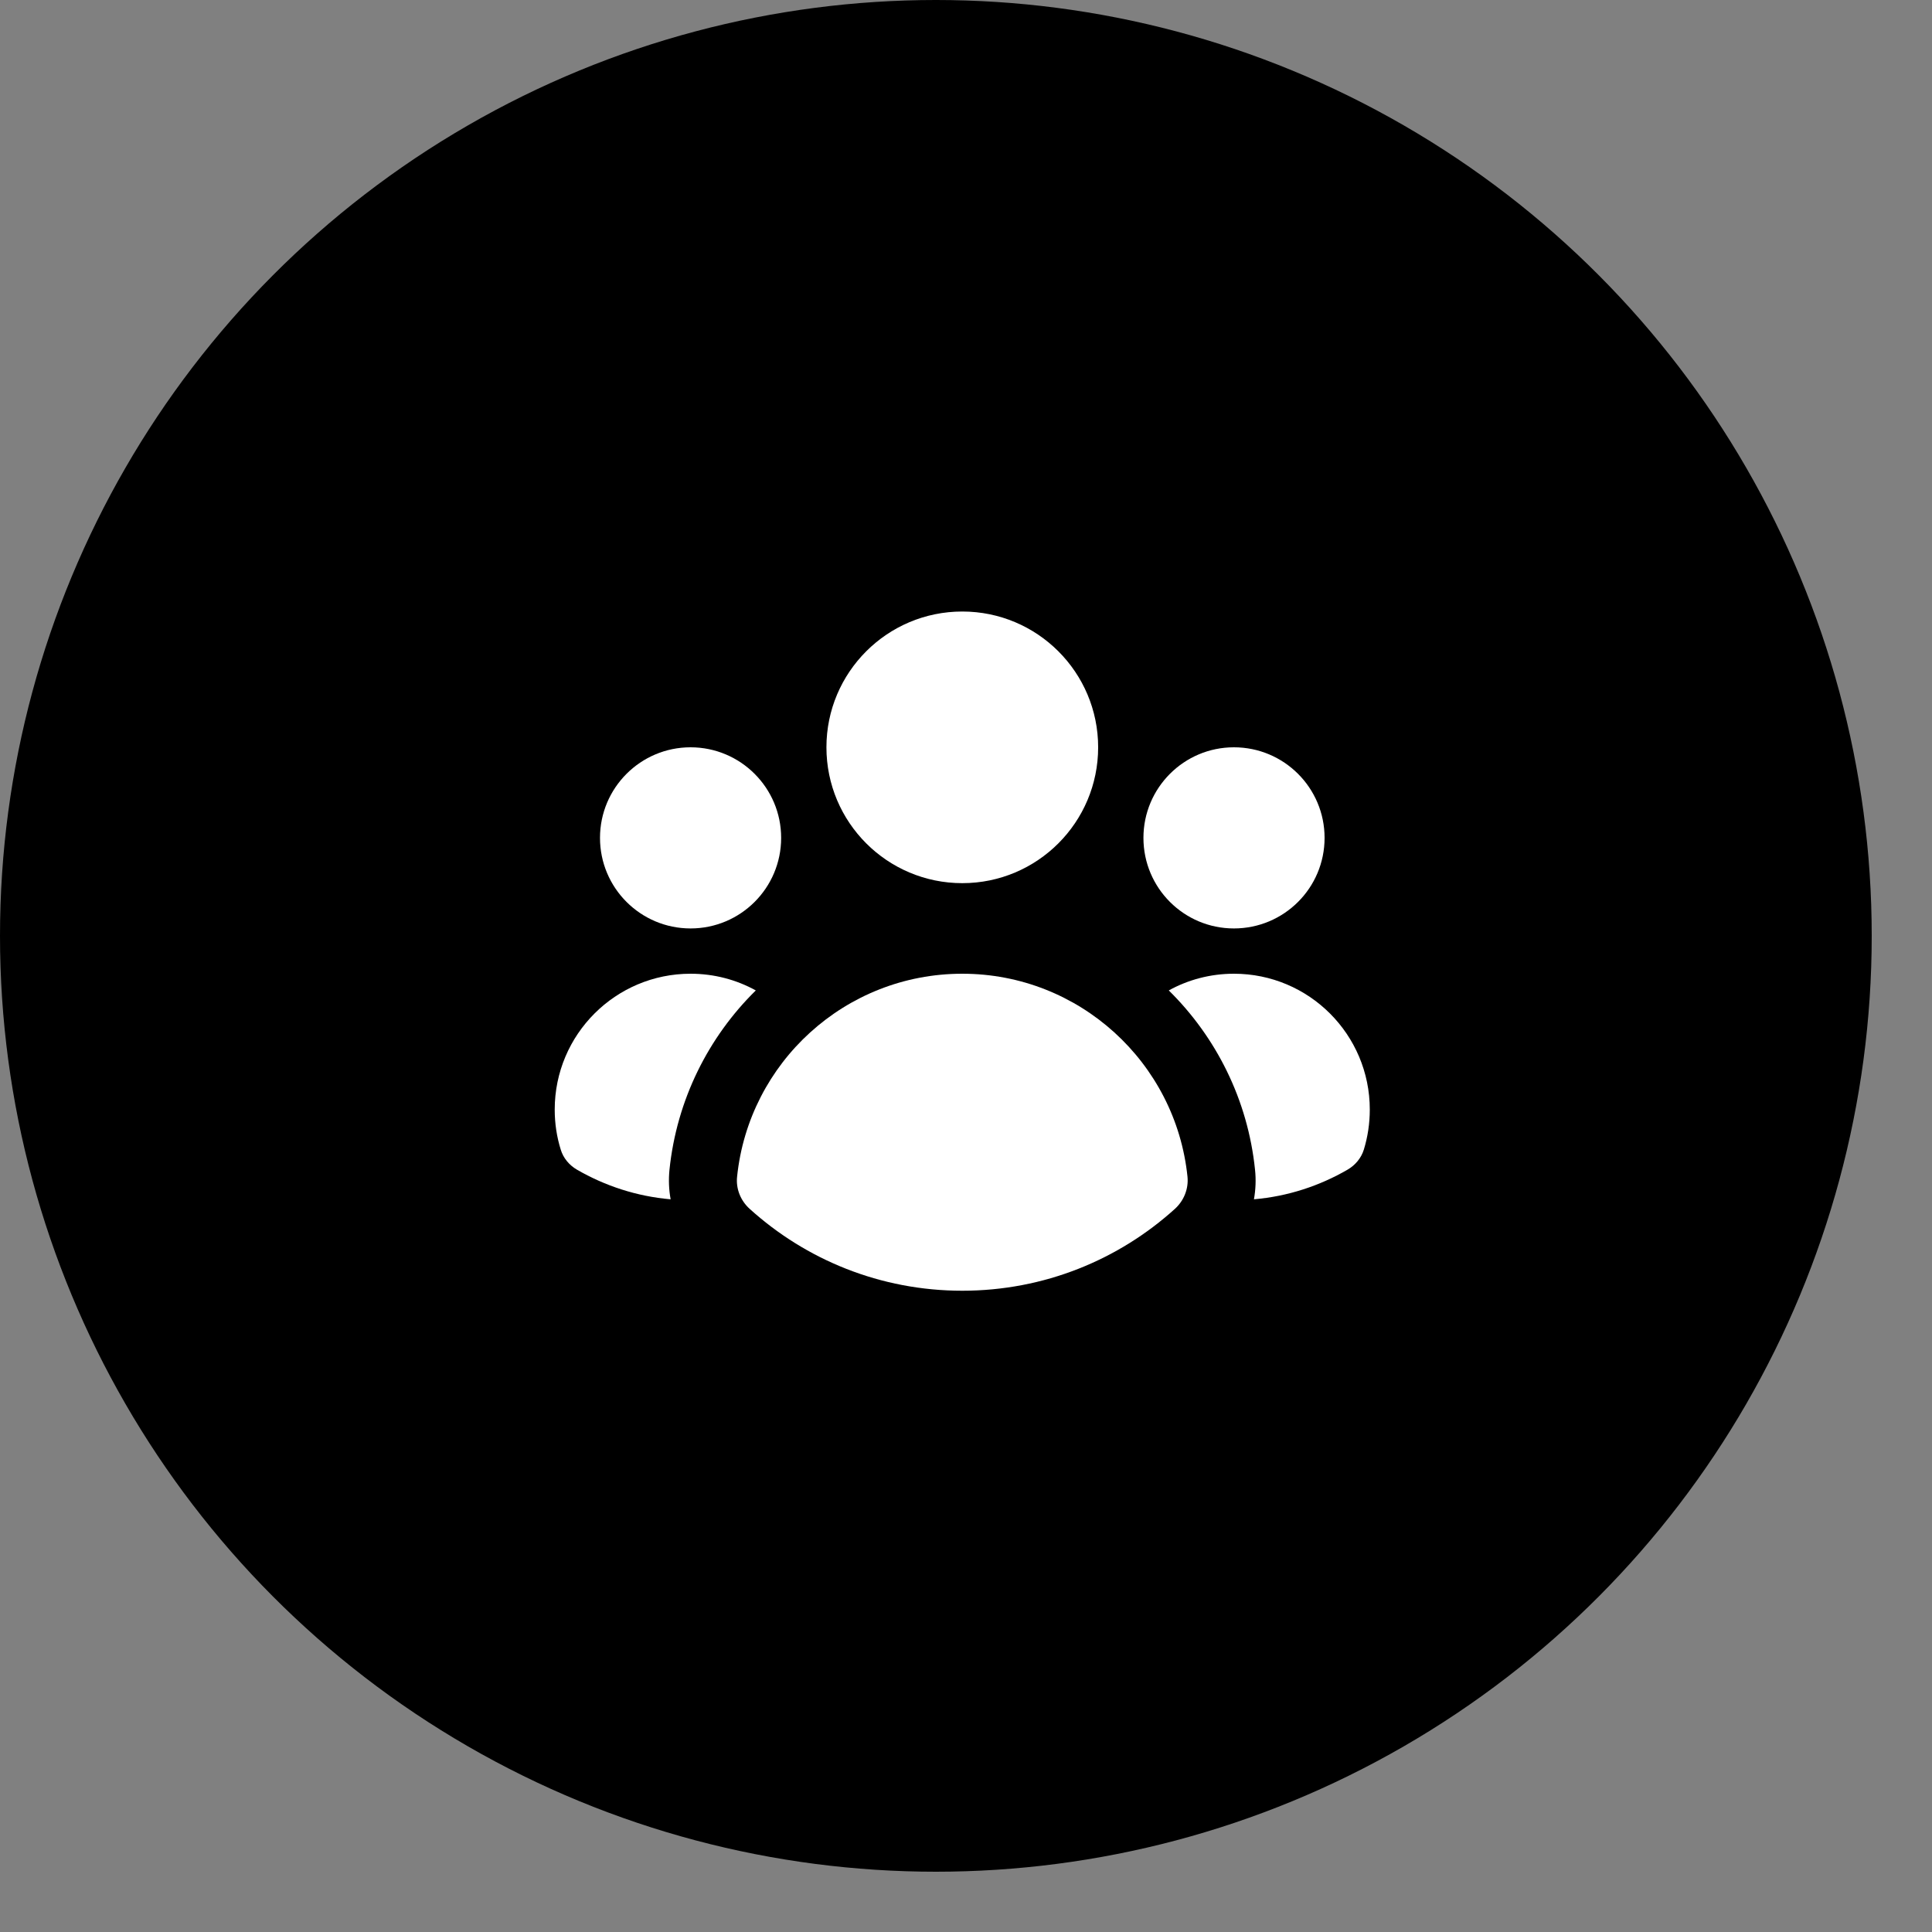
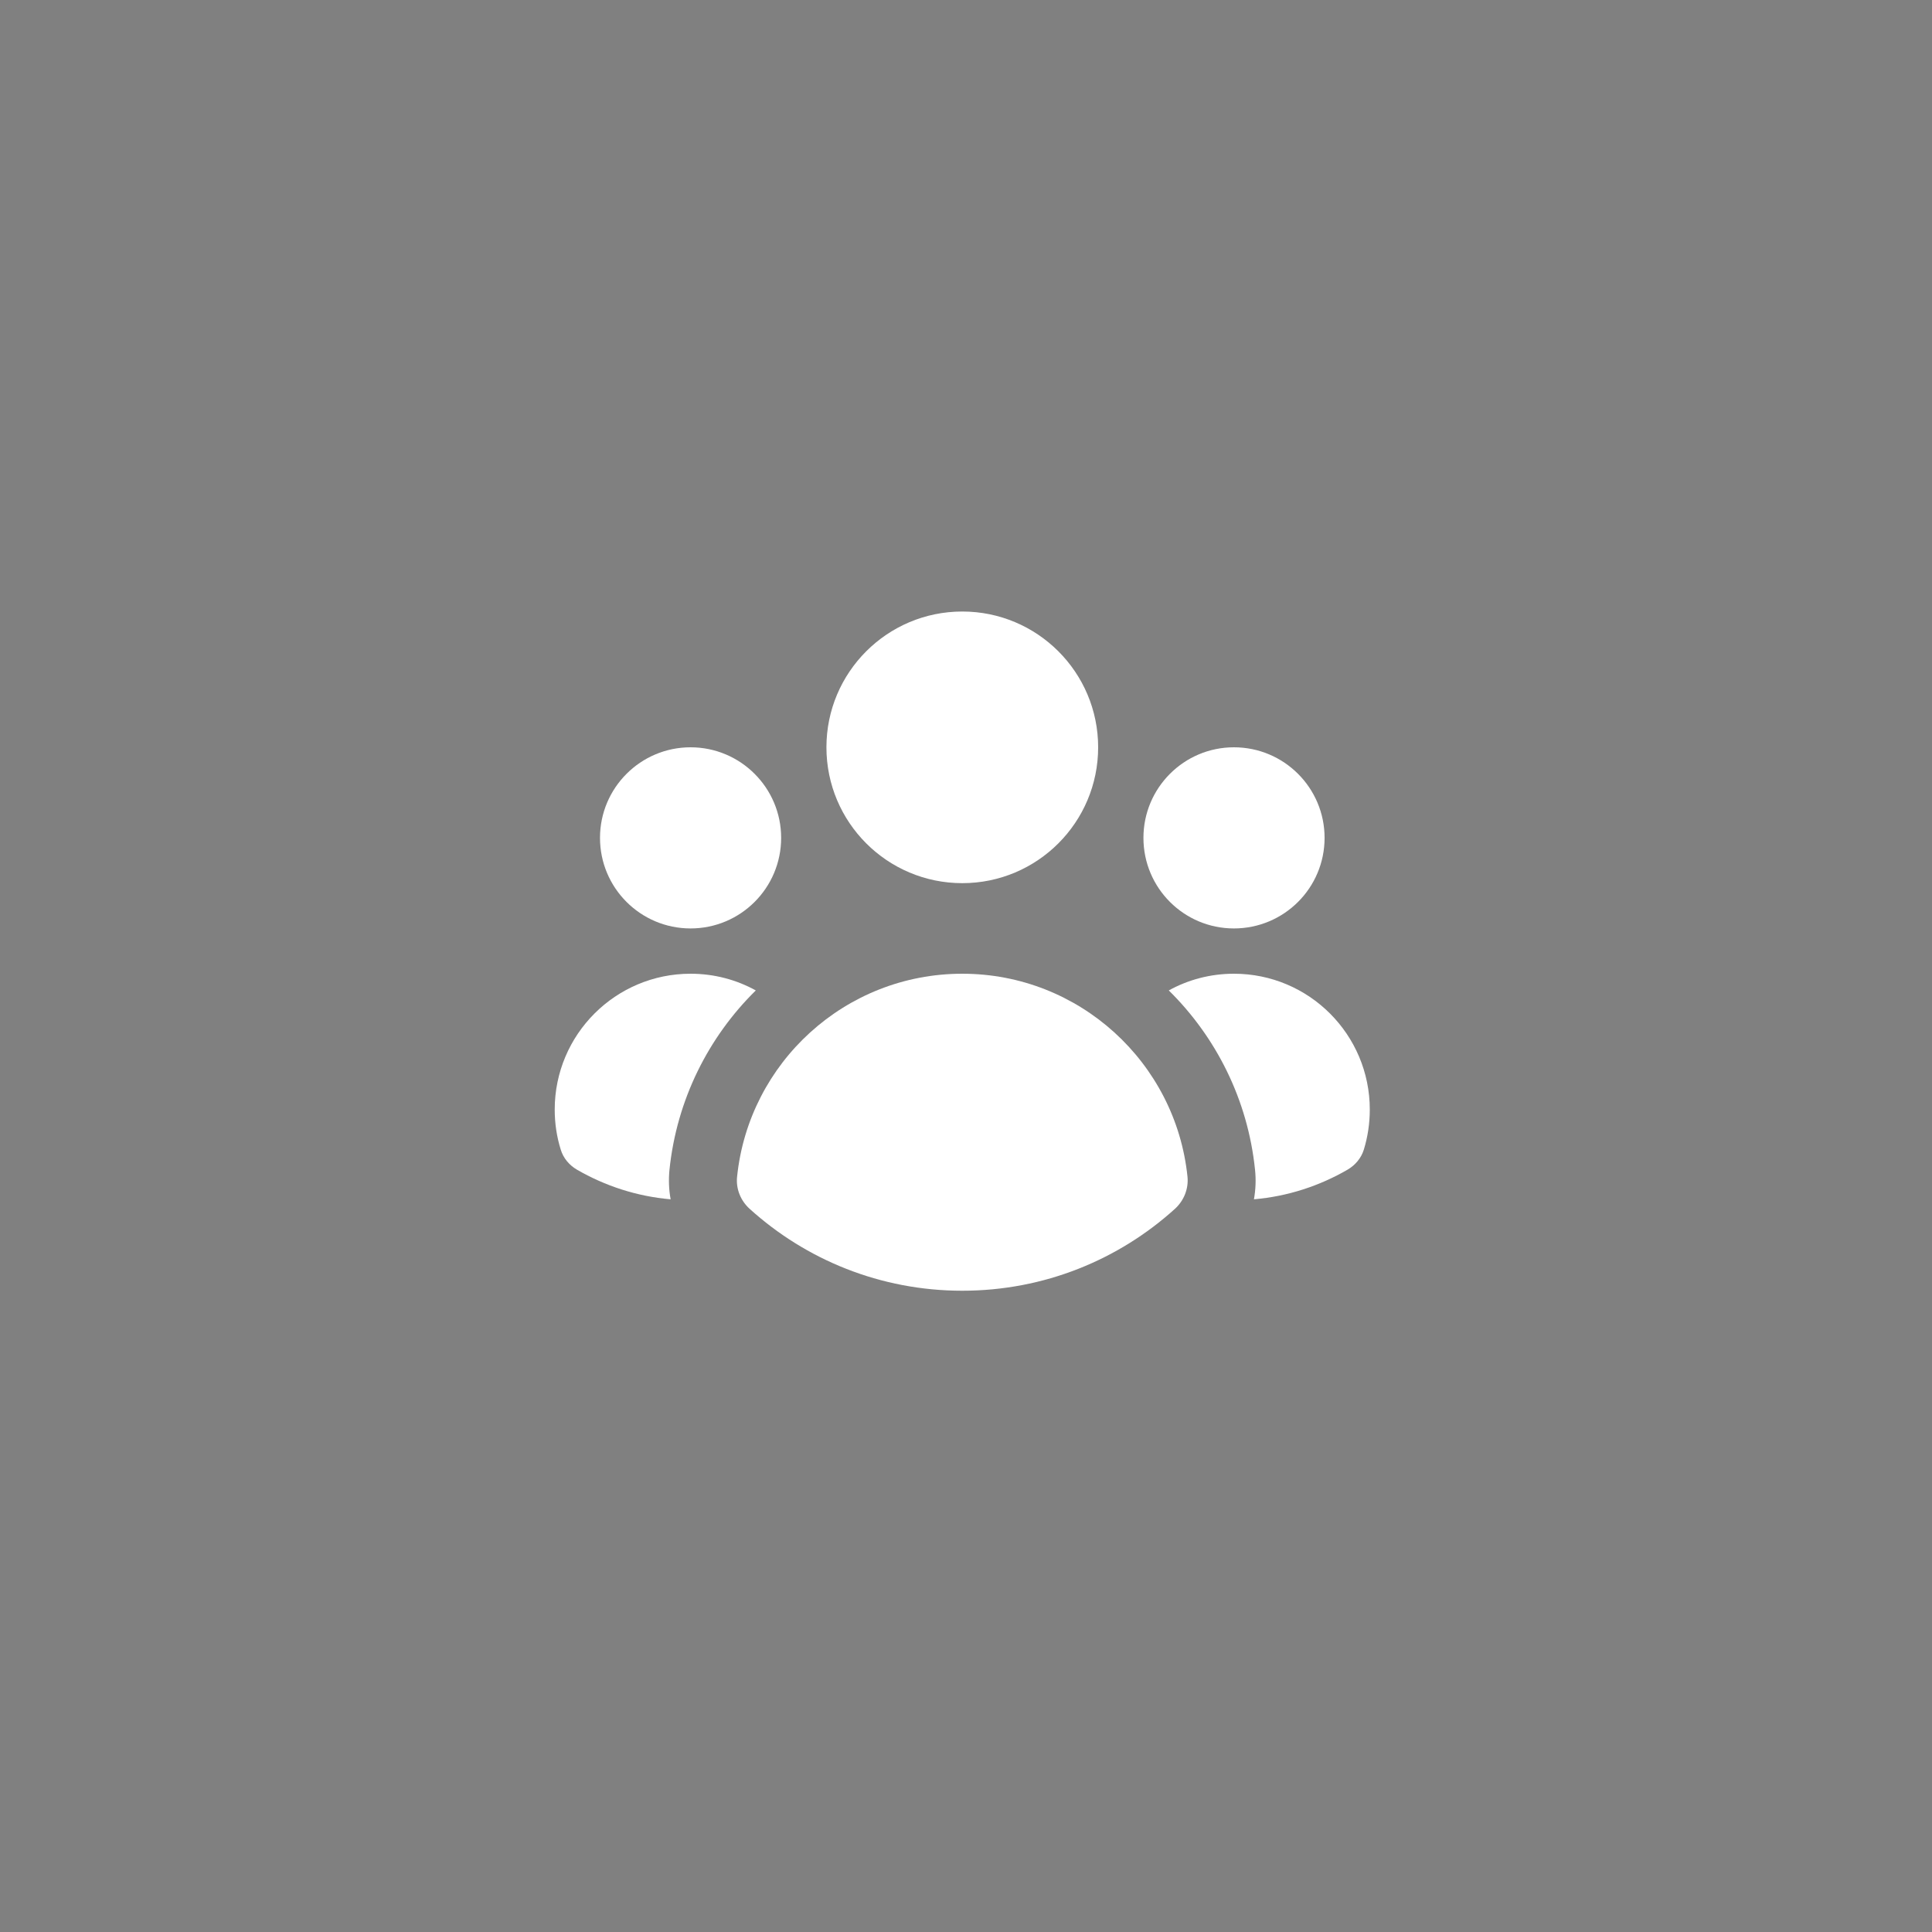
<svg xmlns="http://www.w3.org/2000/svg" fill="none" height="100%" overflow="visible" preserveAspectRatio="none" style="display: block;" viewBox="0 0 25 25" width="100%">
  <rect x="0" y="0" width="25" height="25" fill="#808080" stroke="none" />
  <g id="Avatar">
    <g id="Frame 6889">
      <g id="Frame 6888">
        <g id="Group 1">
-           <circle cx="12.11" cy="12.11" fill="#554CCC" id="Ellipse 369" r="12.11" style="fill:#554CCC;fill:color(display-p3 0.333 0.298 0.8);fill-opacity:1;" />
          <g id="heroicons-mini/user-group">
            <g id="Union">
              <path d="M12.452 11.428C13.423 11.428 14.21 10.641 14.21 9.67C14.21 8.7 13.423 7.913 12.452 7.913C11.481 7.913 10.694 8.7 10.694 9.67C10.694 10.641 11.481 11.428 12.452 11.428Z" fill="white" style="fill:white;fill-opacity:1;" />
              <path d="M10.108 10.842C10.108 11.49 9.583 12.014 8.936 12.014C8.289 12.014 7.764 11.49 7.764 10.842C7.764 10.195 8.289 9.67 8.936 9.67C9.583 9.67 10.108 10.195 10.108 10.842Z" fill="white" style="fill:white;fill-opacity:1;" />
              <path d="M7.465 15.135C7.366 15.077 7.289 14.986 7.256 14.876C7.205 14.713 7.178 14.539 7.178 14.358C7.178 13.387 7.965 12.6 8.936 12.6C9.242 12.6 9.529 12.678 9.78 12.816C9.166 13.42 8.757 14.231 8.663 15.136C8.65 15.266 8.655 15.395 8.678 15.519C8.239 15.481 7.828 15.345 7.465 15.135Z" fill="white" style="fill:white;fill-opacity:1;" />
              <path d="M16.226 15.519C16.665 15.481 17.076 15.345 17.438 15.135C17.537 15.077 17.614 14.986 17.648 14.876C17.698 14.713 17.725 14.539 17.725 14.358C17.725 13.387 16.938 12.6 15.967 12.6C15.662 12.6 15.374 12.678 15.124 12.816C15.737 13.42 16.147 14.231 16.24 15.136C16.254 15.266 16.248 15.395 16.226 15.519Z" fill="white" style="fill:white;fill-opacity:1;" />
              <path d="M17.14 10.842C17.14 11.49 16.615 12.014 15.967 12.014C15.32 12.014 14.796 11.49 14.796 10.842C14.796 10.195 15.32 9.67 15.967 9.67C16.615 9.67 17.14 10.195 17.14 10.842Z" fill="white" style="fill:white;fill-opacity:1;" />
              <path d="M9.7 15.642C9.583 15.536 9.521 15.382 9.538 15.226C9.69 13.751 10.936 12.6 12.452 12.6C13.967 12.6 15.214 13.751 15.366 15.226C15.382 15.382 15.32 15.536 15.204 15.642C14.476 16.301 13.511 16.702 12.452 16.702C11.393 16.702 10.428 16.301 9.7 15.642Z" fill="white" style="fill:white;fill-opacity:1;" />
            </g>
          </g>
        </g>
      </g>
    </g>
  </g>
</svg>